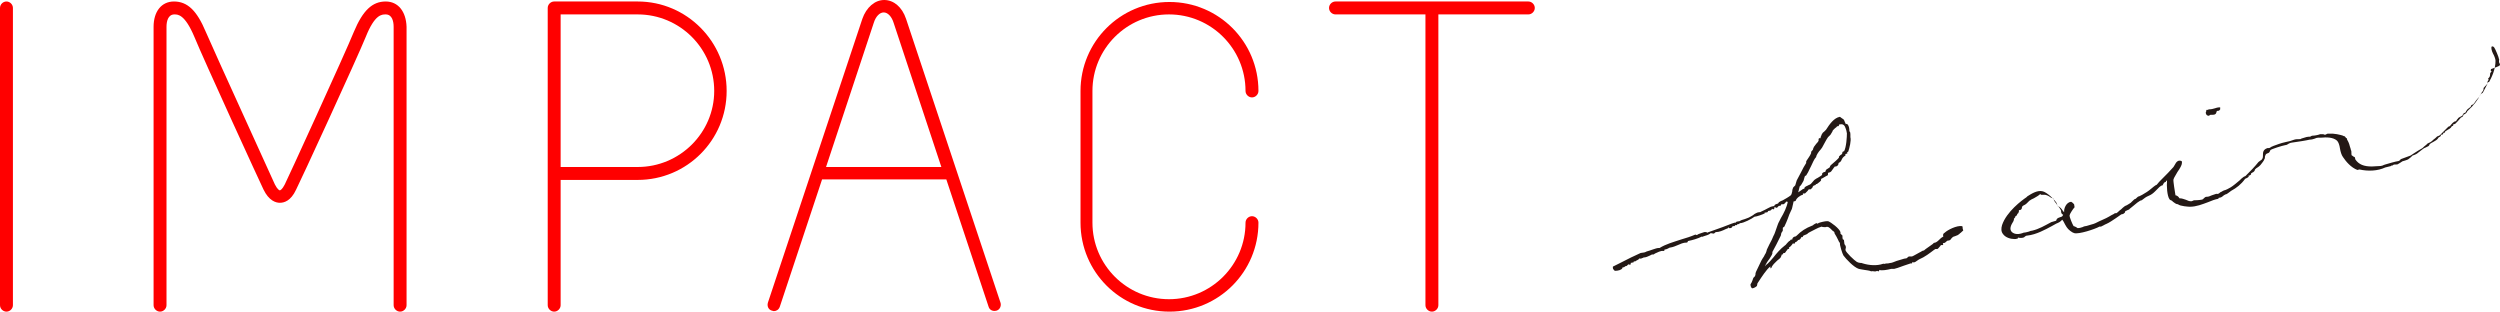
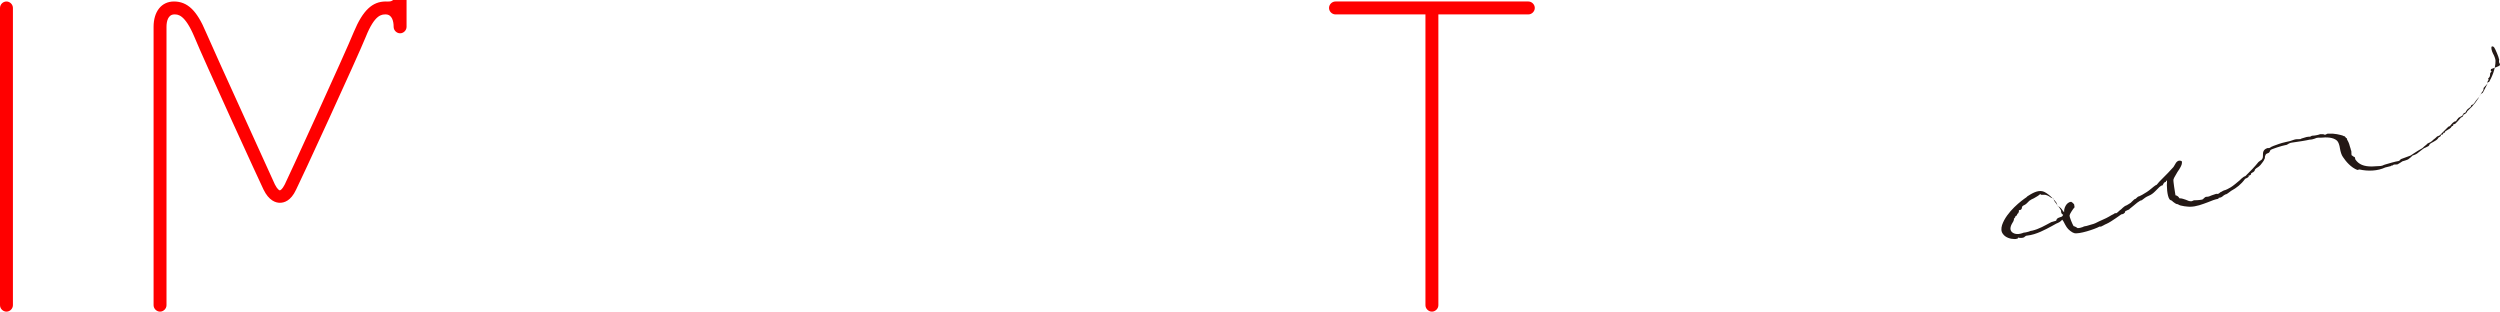
<svg xmlns="http://www.w3.org/2000/svg" version="1.1" id="レイヤー_1" x="0px" y="0px" viewBox="0 0 503 62.7" style="enable-background:new 0 0 503 62.7;" xml:space="preserve">
  <style type="text/css">
	.st0{fill:#FF0000;}
	.st1{fill:#231815;}
</style>
  <g>
    <g>
      <g>
        <path class="st0" d="M1.3,0.3C0.6,0.3,0,0.9,0,1.6v59.8c0,0.7,0.6,1.3,1.3,1.3c0.7,0,1.3-0.6,1.3-1.3V1.6C2.6,0.9,2,0.3,1.3,0.3z     " />
        <path class="st0" d="M307.5,0.3h-38.8c-0.7,0-1.3,0.6-1.3,1.3c0,0.7,0.6,1.3,1.3,1.3h18.1v58.5c0,0.7,0.6,1.3,1.3,1.3     c0.7,0,1.3-0.6,1.3-1.3V2.9h18.1c0.7,0,1.3-0.6,1.3-1.3C308.8,0.9,308.2,0.3,307.5,0.3z" />
-         <path class="st0" d="M182.3,3.8c-0.8-2.4-2.5-3.8-4.4-3.8h0c-1.9,0-3.6,1.5-4.4,3.8l-19,57.1c-0.2,0.7,0.1,1.4,0.8,1.6     c0.1,0,0.3,0.1,0.4,0.1c0.5,0,1-0.3,1.2-0.9l8.5-25.6h25l8.5,25.6c0.2,0.7,0.9,1,1.6,0.8c0.7-0.2,1-1,0.8-1.6L182.3,3.8z      M166.2,33.6l9.6-29c0.4-1.3,1.2-2.1,2-2.1l0,0c0.8,0,1.6,0.8,2,2.1l9.6,29H166.2z" />
-         <path class="st0" d="M128.3,0.3h-16.8c-0.7,0-1.3,0.6-1.3,1.3v59.8c0,0.7,0.6,1.3,1.3,1.3c0.7,0,1.3-0.6,1.3-1.3V36.2h15.5     c9.9,0,17.9-8,17.9-17.9C146.2,8.4,138.2,0.3,128.3,0.3z M128.3,33.6h-15.5V2.9h15.5c8.5,0,15.4,6.9,15.4,15.4     C143.7,26.7,136.8,33.6,128.3,33.6z" />
-         <path class="st0" d="M235.2,2.9c8.5,0,15.4,6.9,15.4,15.4c0,0.7,0.6,1.3,1.3,1.3c0.7,0,1.3-0.6,1.3-1.3c0-9.9-8-17.9-17.9-17.9     c-9.9,0-17.9,8-17.9,17.9v26.5c0,9.9,8,17.9,17.9,17.9c9.9,0,17.9-8,17.9-17.9c0-0.7-0.6-1.3-1.3-1.3c-0.7,0-1.3,0.6-1.3,1.3     c0,8.5-6.9,15.4-15.4,15.4c-8.5,0-15.4-6.9-15.4-15.4V18.3C219.8,9.8,226.7,2.9,235.2,2.9z" />
-         <path class="st0" d="M77.6,0.3c-2.7,0-4.6,1.8-6.4,6.1c-1.7,4.2-13.7,30.4-13.9,30.7c-0.5,1-0.9,1.2-1,1.2c-0.1,0-0.5-0.2-1-1.2     c-0.1-0.3-12.1-26.5-13.9-30.7c-1.8-4.3-3.7-6.1-6.4-6.1c-2.5,0-4.1,2-4.1,5.1v56c0,0.7,0.6,1.3,1.3,1.3c0.7,0,1.3-0.6,1.3-1.3     v-56c0-1.1,0.3-2.5,1.6-2.5c0.7,0,2.1,0,4,4.5c1.7,4.2,13.4,29.7,13.9,30.7c1.1,2.3,2.5,2.7,3.3,2.7c0.8,0,2.2-0.3,3.3-2.7     C60.2,37,71.9,11.6,73.6,7.4c1.8-4.5,3.2-4.5,4-4.5c1.3,0,1.6,1.4,1.6,2.5v56c0,0.7,0.6,1.3,1.3,1.3c0.7,0,1.3-0.6,1.3-1.3v-56     C81.7,2.3,80.1,0.3,77.6,0.3z" />
+         <path class="st0" d="M77.6,0.3c-2.7,0-4.6,1.8-6.4,6.1c-1.7,4.2-13.7,30.4-13.9,30.7c-0.5,1-0.9,1.2-1,1.2c-0.1,0-0.5-0.2-1-1.2     c-0.1-0.3-12.1-26.5-13.9-30.7c-1.8-4.3-3.7-6.1-6.4-6.1c-2.5,0-4.1,2-4.1,5.1v56c0,0.7,0.6,1.3,1.3,1.3c0.7,0,1.3-0.6,1.3-1.3     v-56c0-1.1,0.3-2.5,1.6-2.5c0.7,0,2.1,0,4,4.5c1.7,4.2,13.4,29.7,13.9,30.7c1.1,2.3,2.5,2.7,3.3,2.7c0.8,0,2.2-0.3,3.3-2.7     C60.2,37,71.9,11.6,73.6,7.4c1.8-4.5,3.2-4.5,4-4.5c1.3,0,1.6,1.4,1.6,2.5c0,0.7,0.6,1.3,1.3,1.3c0.7,0,1.3-0.6,1.3-1.3v-56     C81.7,2.3,80.1,0.3,77.6,0.3z" />
      </g>
    </g>
    <g>
      <path class="st1" d="M503,13c0-0.1-0.1-0.2-0.1-0.3c-0.1-0.1-0.1-0.2-0.1-0.3c0,0,0-0.1,0-0.2c0-0.1,0.1-0.2,0-0.3    c0-0.3-0.8-2.2-1-2.4c-0.2-0.2-0.4-0.2-0.5-0.1c-0.1,0.2,0,0.8,0.3,1.4c0.2,0.3,0.5,1.1,0.5,1.4c0,1.8-0.8,3.4-1.3,4.3h0    c-0.1,0-0.2,0-0.2,0.1c-0.1,0.2-1,2-1.1,2.1l-0.2,0.1c0,0-0.2,0.2-0.2,0.2c-0.1,0.2-0.2,0.4-0.3,0.5c-0.2,0.2-0.4,0.5-0.6,0.7    c-0.2,0.3-0.4,0.6-0.6,0.8c-0.1,0-0.2,0.1-0.4,0.2l-0.1,0.3c-0.1,0.1-0.3,0.2-0.4,0.3c-0.1,0.1-0.3,0.2-0.4,0.4    c-0.1,0.1-0.2,0.3-0.2,0.4c-0.1,0-0.1,0.1-0.2,0.1c-0.1,0-0.2,0.1-0.3,0.2c-0.1,0.1-0.1,0.2-0.1,0.3c-0.1,0.1-0.3,0.2-0.5,0.3    c-0.2,0.1-0.4,0.2-0.5,0.4c-0.1,0.1-0.2,0.2-0.3,0.4c0,0.1-0.1,0.1-0.1,0.1c-0.4,0-0.8,0.5-1.2,1c-0.2,0-0.3,0.1-0.4,0.2    c-0.3,0.3-0.6,0.6-0.9,0.9c-0.2,0.2-0.5,0.5-0.7,0.7c-0.1,0.1-0.2,0.1-0.4,0.2c-0.1,0-0.2,0.1-0.2,0.1c-0.2,0.2-0.4,0.4-0.7,0.6    c-0.2,0.2-0.4,0.4-0.6,0.5c-0.1,0.1-0.3,0.1-0.4,0.2c-0.1,0-0.2,0.1-0.2,0.1l-0.2,0.2c-0.3,0.2-0.7,0.6-0.8,0.7    c-0.7,0.4-1.2,0.7-1.8,1.1l-0.6,0.4c-1.9,0.7-1.9,0.7-1.9,0.7c-0.1,0.1-0.2,0.1-0.2,0.2c-0.1,0.1-0.1,0.1-0.3,0.2    c-0.7,0.1-2,0.5-2.7,0.7l-0.3,0.1l-0.2,0.1l-0.4,0.1c-0.6,0-1.2,0.1-1.8,0.1c-1.6,0-2.6-0.4-3.3-1.4l-0.1-0.4    c0-0.1-0.1-0.1-0.3-0.2c-0.1-0.1-0.2-0.2-0.3-0.2c-0.1-0.1-0.1-0.3-0.1-0.5c0-0.2,0-0.5-0.1-0.6c0-0.1-0.1-0.4-0.2-0.7    c-0.1-0.4-0.2-0.7-0.3-0.9l-0.1-0.2c-0.1-0.2-0.2-0.3-0.2-0.5c0-0.1-0.1-0.1-0.1-0.1c-0.1,0-0.1-0.1-0.2-0.2    c-0.1-0.1-0.1-0.2-0.3-0.2c-0.3-0.2-1-0.3-1.4-0.4c-0.3,0-0.5-0.1-0.8-0.1c-0.3,0-0.6,0-1.1,0c-0.1,0-0.5,0.3-0.6,0.2    c0,0-0.2-0.1-0.3-0.1c-0.2,0-0.2,0-0.3,0c0,0-0.1,0-0.3,0c-0.2,0.1-1,0.3-1.5,0.3c-0.2,0-0.3,0.1-0.5,0.2c-0.6,0-0.9,0.1-1.5,0.3    c-0.1,0-0.3,0.1-0.5,0.2l-0.2,0c-0.3,0-0.7,0-1,0.1c-0.5,0.2-1.2,0.4-1.8,0.5c-0.9,0.2-1.7,0.5-2.5,0.8c-0.1,0.1-0.3,0.1-0.4,0.2    c-0.1,0.1-0.3,0.2-0.4,0.2l-0.3,0c-0.9,0.3-0.9,0.9-0.9,1.4c0,0.2,0,0.5-0.1,0.7c-0.1,0.2-0.2,0.3-0.4,0.4    c-0.1,0.1-0.3,0.2-0.4,0.3c-0.8,1-1.6,1.8-2.6,2.8c-0.1,0.1-0.3,0.1-0.4,0.2c-0.3,0.2-0.5,0.4-0.8,0.7c-0.6,0.5-1.3,1.1-1.8,1.4    c-0.3,0.2-1.1,0.6-1.3,0.6c-0.3,0.1-0.5,0.3-0.8,0.4c-0.2,0.2-0.4,0.4-0.8,0.3c-0.3,0.1-0.6,0.2-0.9,0.3c-0.4,0.2-0.7,0.3-1.1,0.3    c-0.1,0-0.2,0-0.7,0.5c-0.1,0.1-1,0.2-1.8,0.2l-0.2,0.1c-0.1,0-0.2,0.1-0.3,0.1h0c-0.4,0-0.7-0.1-1.1-0.3    c-0.4-0.1-0.7-0.3-1.3-0.3c-0.2-0.4-0.6-0.6-0.8-0.6c-0.1-0.6-0.5-3-0.4-3.2c0.1-0.4,0.5-0.9,0.8-1.5c0.5-0.7,0.9-1.4,0.9-1.8    l0-0.2c0-0.1,0-0.1-0.1-0.2c-0.7-0.3-1.1,0.3-1.3,0.7c-0.1,0.2-0.2,0.3-0.3,0.5c-0.7,0.8-1.5,1.6-2.2,2.3    c-0.5,0.5-0.9,0.9-1.2,1.3c-0.2,0-1,0.7-1,0.7c-0.7,0.6-1.2,0.9-1.9,1.3l-0.6,0.3c-0.2,0-0.4,0.2-0.5,0.3    c-0.1,0.1-0.2,0.2-0.2,0.2c-0.2,0-0.4,0.2-0.8,0.6c-0.1,0.1-0.2,0.2-0.2,0.2c-0.1,0.1-0.5,0.3-0.8,0.5c-0.3,0.1-0.6,0.3-0.8,0.5    c-0.2,0.2-0.4,0.4-0.7,0.6c-0.2,0.2-0.4,0.4-0.6,0.5c0,0-0.1,0-0.2,0c-0.1,0-0.2,0-0.2,0.1c-0.4,0.2-0.8,0.4-1.1,0.6    c-0.4,0.2-0.7,0.4-1,0.5c-0.3,0.1-1.7,0.8-1.7,0.8c-0.2,0.1-0.5,0.2-0.9,0.3c-0.4,0.1-0.9,0.3-1.1,0.3h0c-0.2,0-0.4,0.1-0.6,0.2    c-0.3,0.1-0.6,0.2-1,0.2c-0.1-0.1-0.2-0.1-0.3-0.2c-0.2-0.1-0.4-0.2-0.5-0.2c-0.2-0.3-0.9-1.9-0.8-2.2c0-0.2,0.7-1.3,1-1.6    l-0.1-0.6c0,0-0.2-0.2-0.2-0.2c-0.1-0.1-0.2-0.2-0.4-0.3c-1,0.1-1.5,1.4-1.4,2.1l-0.2-0.2c-0.2-0.3-0.4-0.6-0.8-0.9l-0.2,0    c-0.1-0.1-0.1-0.2-0.2-0.4c-0.1-0.2-0.1-0.4-0.3-0.6c-0.4-0.6-1.8-1.9-2.6-2.1c-1.1-0.3-2.3,0.5-3.1,1l-0.2,0.2    c-0.9,0.6-4,2.9-4.9,5.6c-0.2,0.7-0.2,1.3,0.2,1.8c0.5,0.7,1.5,1,2.3,1c0.2,0,0.4,0,0.6-0.1c0.1,0,0.1,0,0.1-0.1c0,0,0-0.1,0-0.1    c0.4,0.1,0.8,0.1,1.1,0c0.1,0,0.2-0.1,0.3-0.2c0.1-0.1,0.3-0.2,0.5-0.2c1.8-0.2,3.6-1.2,4.9-1.9l0.9-0.5c0.5-0.2,0.9-0.4,1.2-0.8    c0.2,0.2,0.4,0.6,0.6,1c0.1,0.2,0.2,0.3,0.3,0.5c0.3,0.5,1.1,1.1,1.5,1.2c0.9,0.3,4.2-0.8,5.1-1.3c0,0,0.2,0,0.3,0    c0.2-0.1,0.4-0.2,0.6-0.3c0.2-0.1,0.3-0.2,0.4-0.2c0.7-0.3,1.4-0.8,2-1.2c0.3-0.2,0.7-0.5,1-0.7c0.1-0.1,0.2-0.1,0.3-0.1    c0.1,0,0.3-0.1,0.5-0.3l0.1-0.3c0.1-0.1,0.3-0.1,0.4-0.2c0.2-0.1,0.4-0.1,0.5-0.3c0.1-0.1,0.3-0.2,0.5-0.4    c0.6-0.5,1.5-1.3,1.9-1.3c0.5-0.4,0.9-0.7,1.4-0.9c0.5-0.2,0.9-0.5,1.3-0.9c0.1-0.1,0.2-0.2,0.3-0.3c0.3-0.3,0.8-0.9,1.2-0.9    l0.1-0.2c0.1-0.2,0.2-0.4,0.5-0.5c0.1,0,0.1-0.1,0.1-0.2c0.1,0,0.2-0.1,0.2-0.1c-0.1,1.1,0,3.1,0.5,3.8c0.1,0.1,0.2,0.2,0.3,0.2    c0.1,0,0.1,0.1,0.2,0.1l0.2,0.2c0.3,0.2,0.6,0.5,1,0.5c0.4,0.4,2.2,0.5,2.4,0.5c1.3,0,2.5-0.5,3.6-0.9c0.7-0.3,1.5-0.6,2.1-0.7    c0,0,0.1-0.1,0.1-0.2c0.4,0,0.7-0.2,0.9-0.4c0.1-0.1,0.3-0.2,0.5-0.3c0.2,0,0.4-0.2,0.7-0.4c0.1-0.1,0.3-0.2,0.4-0.3    c1.1-0.6,2-1.3,2.8-2.4c0,0,0.1-0.1,0.2-0.1c0.2-0.1,0.4-0.2,0.5-0.3c0.1-0.1,0-0.2-0.1-0.2c0.1,0,0.4-0.1,0.6-0.3    c0-0.1,0-0.1,0-0.2c0.1-0.1,0.2-0.1,0.3-0.2c0.1,0,0.2-0.1,0.4-0.3c0-0.1,0.1-0.2,0.1-0.3c0.2-0.2,0.3-0.3,0.5-0.4    c0.2-0.1,0.4-0.3,0.6-0.5c0.2-0.3,0.7-0.8,0.8-1.2c0.1-0.1,0.1-0.3,0.1-0.5c0.1-0.2,0.1-0.5,0.4-0.6c0.2-0.1,0.4-0.1,0.5-0.3    c0.1-0.1,0.1-0.2,0.2-0.4c0.2-0.2,2.4-0.9,3-1c0.3,0,0.5-0.2,0.7-0.3c0.2-0.1,0.4-0.2,0.6-0.2c0.7-0.1,1.4-0.2,2-0.3    c0.6-0.1,1.2-0.2,1.6-0.3c0.4,0,0.7-0.1,1-0.2c0.2-0.1,0.5-0.2,0.7-0.2l0.6,0c1.1-0.1,2.4-0.1,3.2,0.6c0.3,0.3,0.5,0.9,0.6,1.6    c0.1,0.6,0.3,1.3,0.6,1.7c0.6,0.9,1.6,2.1,2.9,2.6l0.4-0.1c1.8,0.4,3.7,0.3,5.2-0.4l1.2-0.3c0,0,0-0.1,0.1-0.1c0.1,0,0.2,0,0.2,0    c0,0,0.1-0.1,0.1-0.1c0,0,0,0,0,0c0.1-0.1,0.3-0.1,0.5-0.1c0.2,0,0.4,0,0.5-0.1c0.2-0.1,0.3-0.2,0.5-0.3c0.1-0.1,0.2-0.1,0.3-0.2    c0.1-0.1,0.4-0.1,0.6-0.2c0.3-0.1,0.6-0.2,0.7-0.3c0.3-0.2,0.6-0.5,0.8-0.7c0.1,0,0.8-0.3,0.9-0.4c0.3-0.2,0.6-0.5,0.9-0.7    c0.1-0.1,0.3-0.2,0.4-0.3c0.1-0.1,0.2-0.1,0.4-0.2c0.2-0.1,0.4-0.2,0.6-0.3c0.1-0.1,0.2-0.2,0.2-0.3c0.1-0.1,0.1-0.2,0.2-0.2    c0.1-0.1,0.3-0.2,0.5-0.3c0.3-0.2,0.6-0.3,0.9-0.6l0.3-0.4c0.1,0,0.3-0.1,0.4-0.3c0-0.1,0-0.1,0-0.2l0.3,0    c0.1-0.1,0.2-0.2,0.2-0.3c0-0.1,0.1-0.1,0.1-0.1l0.2,0c0,0,0.1-0.3,0.1-0.3c0.2-0.1,0.4-0.2,0.5-0.3c0.2-0.1,0.4-0.2,0.6-0.4    c0,0,0.2-0.3,0.2-0.3c0.1,0,0.3-0.1,0.3-0.2l-0.1-0.1l0.5-0.2c0.3-0.3,0.7-0.7,1.1-1.2c0-0.1,0.1-0.1,0.2-0.1    c0.1-0.1,0.2-0.1,0.3-0.3c0-0.1,0-0.1,0-0.2c0.5-0.2,0.7-0.4,0.8-0.7c0.1-0.1,0.2-0.2,0.3-0.3c0.9-0.8,1.8-1.9,2.5-3.3    c0.1-0.1,0.1-0.2,0.2-0.3c0.2-0.2,0.3-0.4,0.3-0.8c0.2-0.2,0.8-0.9,0.8-0.9c0-0.1,0-0.2,0-0.3c0-0.1,0-0.2,0.1-0.3    c0.1,0,0.1-0.1,0.1-0.2l-0.1-0.2c0.3-0.2,0.4-0.5,0.4-0.8c0-0.2,0-0.3,0.2-0.5c0,0,0.1-0.1,0.1-0.1c0,0,0-0.1-0.1-0.1    c-0.1-0.1-0.1-0.2,0-0.4C502.9,13.3,503,13.2,503,13z M410.7,39.2c0.1,0,0.2,0,0.3,0c0.1,0,0.2,0,0.5,0c0.5,0.1,0.8,0.3,1.2,0.6    l0.4,0.1l0.2,0.5c0.2,0.3,0.5,0.7,0.8,1.1c0.2,0.2,0.4,0.5,0.5,0.7c0.1,0.1,0.1,0.2,0.1,0.4c0,0.2,0.1,0.5,0.4,0.6    c-0.1,0.3-0.2,0.4-0.6,0.5c-0.2,0.1-0.4,0.1-0.6,0.3c-0.1,0.1-0.2,0.3-0.2,0.4l-1,0.3c-1.3,0.7-2.5,1.4-3.8,1.7    c-0.2,0-0.5,0.1-0.7,0.2c-0.4,0.1-0.7,0.2-1,0.2c-1,0.4-1.8,0.4-2.4-0.1c-0.6-0.6-0.2-1.4,0.3-2.2l0.1-0.3c0,0,0-0.2,0-0.2    c0,0,0.1-0.1,0.1-0.1c0.1-0.1,0.2-0.2,0.2-0.4l0.2-0.1c0.1,0,0.2-0.4,0.2-0.4c0.1,0,0.2-0.1,0.2-0.2c0.1-0.1,0.1-0.2,0.1-0.3    c0-0.1,0-0.2,0-0.2l0.4-0.1c0.1-0.1,0.2-0.2,0.2-0.4c0-0.1,0.1-0.2,0.1-0.3c0.1-0.1,0.3-0.2,0.5-0.3c0.2-0.1,0.3-0.2,0.5-0.4    c0.1-0.1,0.3-0.3,0.4-0.4c0.3-0.2,0.6-0.4,0.9-0.5c0.5-0.3,0.9-0.5,1.1-0.7l0.1,0l0-0.2L410.7,39.2z" />
-       <path class="st1" d="M444.3,23.3C444.3,23.3,444.3,23.3,444.3,23.3L444.3,23.3c0.1,0,0.3-0.1,0.3-0.1c0-0.1,0.1-0.1,0.3-0.1    c0.1,0,0.1,0,0.2,0c0.2,0,0.5,0,0.7-0.2c0.1-0.1,0.1-0.2,0.2-0.5c0.1-0.1,0.1-0.1,0.2-0.1c0.2,0,0.3,0,0.5-0.3c0-0.1,0-0.2,0-0.3    c0,0,0-0.1,0-0.1c0,0-0.1,0-0.1,0c-0.4,0-0.7,0.1-1,0.2c-0.3,0.1-0.7,0.2-1.2,0.2c0,0-0.1,0.1-0.2,0.1l-0.2,0    c-0.1,0-0.1,0.1-0.1,0.2c0,0.1,0,0.1-0.1,0.3C443.8,22.9,443.9,23.2,444.3,23.3z" />
-       <path class="st1" d="M394.8,45.5c-1.1-0.2-3,0.8-3.5,1.3c-0.4,0.2-0.4,0.5-0.3,0.8c-0.4,0.2-0.6,0.4-0.9,0.7    c-0.1,0.1-0.3,0.3-0.5,0.4c-0.1,0.1-0.3,0.1-0.6,0.2l0,0.1l-0.7,0.5c-0.4,0.3-0.9,0.6-1.2,0.9c-0.2,0-0.4,0.1-0.7,0.3l-0.2,0.1    c-0.4,0.2-1.2,0.7-1.5,0.8l-0.6,0c-0.1,0-0.2,0.1-0.3,0.2c-0.1,0.1-0.2,0.2-0.4,0.2c-0.3,0-1,0.3-1.8,0.5c-0.5,0.2-1,0.4-1.2,0.4    c-0.2,0-0.4,0.1-0.5,0.1c-0.3,0-0.5,0-0.8,0.1c-0.1,0-0.2-0.1-0.3,0c-1.2,0.4-2.7,0.3-4-0.1c-0.2-0.1-0.3-0.1-0.5-0.1    c-0.2,0-0.5-0.1-0.7-0.2c-0.5-0.3-2.2-1.9-2.3-2.4l0.1-0.6c0-0.1-0.1-0.2-0.1-0.3c-0.1-0.1-0.2-0.3-0.2-0.3l-0.1-0.8    c0-0.1-0.1-0.1-0.2-0.1c0,0-0.1-0.2-0.1-0.5c0-0.1,0-0.3,0-0.3l-0.4-0.4l0-0.3c-0.2-0.7-1.9-2-2.5-2.2c0,0-0.2,0-0.2,0    c-0.4,0-1.3,0.2-1.8,0.4l0,0.2l0,0l-0.2-0.2c-0.3,0-0.5,0.2-0.7,0.3c-0.1,0.1-0.2,0.2-0.3,0.2c-1.3,0.5-2.2,1.1-3.1,2    c-0.1,0.1-0.2,0.2-0.4,0.2c-0.3,0.1-0.5,0.3-0.5,0.6h-0.2c-0.1,0-0.2,0.1-0.2,0.1v0.1c-0.3,0.1-0.5,0.4-0.7,0.6    c-0.1,0.1-0.2,0.3-0.4,0.4c-0.9,0.7-1.6,1.5-2.3,2.4l-0.7,0.8c-0.2,0.2-0.3,0.3-0.5,0.5c-0.2,0.1-0.3,0.3-0.5,0.5    c0.2-0.5,0.5-1,0.9-1.5c0.2-0.4,0.5-0.7,0.6-1.1l0-0.3c0.3-0.5,0.5-1,0.8-1.5c0.3-0.6,0.6-1.2,0.9-1.8l0.1-0.5    c0,0,0.1-0.1,0.1-0.2c0.1-0.1,0.2-0.2,0.2-0.4l0-0.4c0-0.1,0.1-0.2,0.2-0.2c0.1-0.1,0.2-0.2,0.2-0.3c0.2-0.4,0.4-0.9,0.6-1.4    c0.2-0.6,0.4-1.1,0.7-1.7c0.2-0.3,0.2-0.7,0.3-1c0.1-0.3,0.1-0.6,0.2-0.8h0.2c0.1,0,0.1-0.1,0.2-0.1c0.1-0.5,0.9-1.1,1.4-1.2    c0.1-0.1,0.1-0.2,0-0.3c0.1,0,0.2,0.1,0.5,0c0.1-0.1,0.3-0.3,0.5-0.5c0.1-0.2,0.2-0.3,0.3-0.3c0.1,0,0.1,0,0.2,0    c0,0,0.2,0,0.2-0.1c0.1-0.1,0.3-0.2,0.3-0.4c0.1-0.1,0.1-0.2,0.3-0.3c0.1,0,0.2,0,0.3-0.1c0.1-0.1,0.1-0.1,0-0.2    c0,0,0.2,0.1,0.3,0c0.2-0.2,0.6-0.4,0.8-0.7c0-0.1,0-0.1,0-0.3c0.3-0.1,1-0.6,1.3-0.7c0.1-0.1,0.1-0.2,0.1-0.5    c0.1,0,0.1-0.1,0.2-0.1c0.1,0,0.2,0,0.3-0.1c0.2-0.1,0.3-0.4,0.5-0.6c0.1-0.2,0.2-0.3,0.3-0.4c0-0.1,0.1-0.1,0.2-0.1    c0.1,0,0.2,0,0.3-0.1c0.2-0.1,0.3-0.3,0.3-0.5c0-0.1,0.1-0.1,0.1-0.2c0,0,0.1,0,0.1,0c0.2-0.1,0.4-0.4,0.5-0.7    c0.1-0.2,0.2-0.3,0.4-0.5c0.1-0.1,0.2-0.1,0.3-0.2c0,0,0-0.3,0-0.3l0.3-0.1c0.1,0,0.1-0.1,0.1-0.2l-0.1-0.1c0.2,0,0.3-0.1,0.3-0.2    c0.2-0.6,0.6-2.1,0.4-2.8c0-0.2,0-0.4,0-0.5c0-0.3,0-0.5-0.2-0.7c0-0.6-0.1-1.1-0.4-1.4c-0.1-0.1-0.2-0.1-0.3,0    c-0.1-0.1-0.1-0.3-0.2-0.4c-0.1-0.2-0.1-0.4-0.3-0.6c-0.1-0.1-0.2-0.1-0.3-0.2c-0.1-0.1-0.2-0.1-0.4-0.3c-1.2,0.2-2.1,1.5-2.8,2.6    c-0.1,0.1-0.2,0.2-0.4,0.4c-0.1,0.1-0.3,0.2-0.3,0.3c-0.2,0.2-0.2,0.4-0.3,0.6c-0.1,0.1-0.1,0.3-0.1,0.4c0,0-0.2,0-0.3,0    c-0.1,0.1-0.1,0.2-0.1,0.3c0,0.1,0,0.1,0,0.2c-0.1,0.3-0.4,0.5-0.6,0.8l-0.3,0.4c-0.1,0.1-0.1,0.3-0.2,0.4c0,0.1,0,0.2-0.1,0.3    c0,0-0.1,0.1-0.1,0.1c-0.1,0.1-0.2,0.2-0.2,0.3l0,0.2c-0.1,0.3-0.3,0.6-0.5,0.9c-0.1,0.2-0.3,0.4-0.4,0.6    c-0.1,0.1-0.1,0.2-0.1,0.3c0,0.1,0,0.2,0,0.2c-0.4,0.6-0.7,1.2-1,1.8c-0.3,0.6-0.6,1.1-0.9,1.7l-0.3,1l-0.4,0.4    c-0.1,0.2-0.2,0.5-0.2,0.8c-0.1,0.3-0.1,0.6-0.3,0.8c-0.5,0.4-1.1,0.7-1.6,1c-0.3,0.1-0.5,0.2-0.8,0.4l-0.1,0.2    c-0.1,0-0.1,0.1-0.2,0.1c-0.1,0-0.3,0.1-0.5,0.2l-0.1,0.2c-0.1,0.1-0.2,0.1-0.3,0.1c-0.1,0-0.3,0.1-0.4,0.1    c-0.2,0.1-0.4,0.2-0.6,0.3c-0.4,0.2-0.9,0.5-1.4,0.7c-0.1,0.1-0.3,0.1-0.4,0.1c-0.2,0-0.4,0.1-0.6,0.2c-0.2,0.1-0.4,0.2-0.6,0.4    c-0.3,0.2-0.7,0.4-0.9,0.5c-0.3,0.1-0.5,0.2-0.8,0.3c-0.4,0.1-0.7,0.2-1,0.4l-0.6,0.1l-0.2,0.2c0,0-0.2,0-0.2,0l-0.6,0.2    c-1.2,0.5-2.4,0.9-3.5,1.3l-1.4,0.5l0.1,0.1l-0.3-0.2c-0.1,0-0.1,0-0.4,0c-0.2,0.1-0.4,0.1-0.6,0.2c-0.4,0.1-0.8,0.3-0.9,0.4    l-0.3-0.1c-0.9,0.4-1.9,0.7-2.9,1c-1.5,0.5-3,0.9-4.3,1.7c0,0-0.2,0-0.2,0c-0.5,0-1.6,0.5-2.4,0.7c-0.2,0.1-0.4,0.2-0.5,0.2    l-0.7,0.1c-1.3,0.6-2.6,1.2-3.9,1.9l-1.6,0.8c-0.1,0-0.1,0.1-0.1,0.2c0,0.3,0.1,0.4,0.2,0.5l0.2,0.2c0.7,0,1.3-0.2,1.5-0.5l0-0.1    h0l0-0.1l0.1,0.1c0,0,0-0.1,0-0.1c0.1,0,0.2,0,0.4-0.1l0-0.1l0.4-0.1c0,0,0.3-0.3,0.3-0.3c0,0,0,0,0,0c0,0,0.1,0,0.1,0    c0.2,0.1,0.4,0.1,0.4-0.1c0-0.1,0-0.2,0-0.2l0.5-0.1c0.1,0,0.1-0.1,0.1-0.1l0-0.1l0,0c0,0,0.3,0,0.3,0c0.1-0.1,0.3-0.2,0.5-0.3    c0.2-0.1,0.3-0.2,0.3-0.3c0.3,0.1,0.5,0,0.7-0.1c0.1,0,0.1-0.1,0.3-0.1c0.3,0,0.8-0.2,1.2-0.4c0.2-0.1,0.3-0.2,0.5-0.2    c0,0,0.2,0,0.2,0l0.3-0.2c0.5-0.2,1.1-0.6,1.7-0.5c0.1,0,0.2-0.1,0.2-0.2c0,0,0-0.1,0-0.1c0,0,0,0,0,0c0.3,0,0.5-0.1,0.7-0.2    c0.2-0.1,0.3-0.2,0.5-0.2c0.6-0.1,1-0.3,1.5-0.5c0.5-0.2,1-0.5,1.8-0.5l0,0c0.1,0,0.1,0,0.1-0.1c0,0,0.1-0.1,0.1-0.1v-0.1    c1-0.2,2-0.5,2.8-0.9c0,0,0.2,0.1,0.2,0c0.2-0.1,0.4-0.1,0.6-0.2c0.4-0.1,0.8-0.3,1-0.5c0.1,0,0.3,0.1,0.6,0.1c0,0,0.1,0,0.4-0.3    c0.7,0,1.4-0.3,2-0.6l0.5-0.2l0.1-0.2v0l0.1,0.2l0.2,0c0.1,0,0.2,0,0.4-0.2l0.1-0.2l0.3,0c0.1,0,0.2-0.1,0.2-0.2l0.2,0    c0.1,0,0.2,0,0.2-0.1l0.1-0.1l0.2,0l0.3-0.2c0.7,0,2.4-0.9,2.9-1.3c0,0,0,0,0,0c0.4,0,1.8-0.5,2.1-0.7l-0.1-0.1l0.6-0.1    c0.1-0.1,0.1-0.1,0.1-0.2c0.1-0.1,0.2-0.1,0.3-0.1c0.2,0,0.3-0.1,0.5-0.3l0-0.1c0,0,0.1,0,0.2,0.1c0.1,0,0.2,0,0.2,0    c0.1-0.1,0.1-0.2,0.1-0.3l0.1-0.2c0,0,0,0,0,0l0.2,0.2l0.2,0c0.1-0.1,0.2-0.1,0.2-0.2c0.1-0.1,0.2-0.2,0.4-0.2    c0.1,0,0.2,0,0.2-0.1c0.1-0.1,0.1-0.2,0.1-0.2l0.4,0c0.1,0,0.2-0.1,0.3-0.2c0.1-0.1,0.3-0.3,0.3-0.4c0,0.1,0.2,0.1,0.3,0.1    c-0.2,1.1-0.8,2.3-1.4,3.3l-0.3,0.6c-0.3,0.5-0.4,1-0.6,1.5c-0.2,0.5-0.3,1-0.6,1.5l-0.3,0.7c-0.3,0.6-0.7,1.3-1,2    c0,0.1-0.2,0.8-0.4,1l-0.2,0.4c-0.2,0.3-0.4,0.6-0.5,0.8l-1.1,2.3c-0.1,0.2-0.1,0.4-0.1,0.5c0,0.2-0.1,0.3-0.2,0.5    c0,0-0.2,0.1-0.2,0.2c-0.1,0.1-0.1,0.3-0.2,0.5c-0.1,0.3-0.2,0.5-0.4,0.8c0,0.4,0.1,0.6,0.3,0.8c0,0,0.1,0,0.1,0    c0.2,0,0.8-0.3,0.9-0.5l0.1-0.5l0.2-0.3c0.6-0.9,1.6-2.5,2.4-3.1V54l0.2-0.1c0.2-0.6,0.7-1,1.2-1.5c0.2-0.1,0.3-0.3,0.5-0.4    c0.2-0.2,0.2-0.3,0.3-0.5c0-0.1,0.1-0.2,0.1-0.3c0,0,0.1,0,0.1,0c0.2,0,0.2-0.2,0.2-0.3l0.3,0c0.1-0.1,0.2-0.2,0.3-0.4    c0.1-0.1,0.2-0.2,0.3-0.4l0.1,0c0.1,0,0.2-0.1,0.2-0.2l-0.1-0.1c0.3-0.1,0.4-0.3,0.6-0.5c0.1-0.1,0.2-0.3,0.2-0.3l0.4,0    c0.1-0.1,0.1-0.2,0.1-0.3c0.1,0,0.2,0,0.3-0.1c0,0,0.1-0.1,0.1-0.1l0.2-0.2l0.3-0.1c0.1-0.1,0.2-0.2,0.3-0.4    c0-0.1,0.1-0.2,0.1-0.1c0.1,0,0.1,0,0.2,0c0.1,0,0.1-0.1,0-0.2l0,0c0.5-0.3,0.8-0.3,1-0.5c0.1-0.2,1.1-0.6,1.6-0.9    c0.4-0.2,0.8-0.4,1.2-0.5c0.2,0.1,0.6,0.1,0.8,0.1c0.5-0.2,0.8,0.1,1.2,0.5l0.2,0.2c0.1,0.1,0.1,0.1,0.3,0.2l0.1,0.2    c0,0.1,0,0.2,0.1,0.3c0.2,0.3,0.4,0.7,0.6,1.1c0.1,0.3,0.3,0.6,0.4,0.7c-0.1,0.3,0.5,2.2,0.7,2.5c0.5,0.7,2.1,2.4,3.1,2.7    c0.3,0.1,0.7,0.1,1.1,0.2c0.5,0.1,1,0.1,1.4,0.3c0.2-0.1,0.4,0,0.6,0c0.1,0,0.2,0,0.3,0l0.3-0.1l0.2,0.1c0.1,0,0.2-0.1,0.2-0.1    l0-0.2c0.5,0.2,1.6,0,2.4-0.2l0.6,0l0.7-0.2c0.8-0.3,1.7-0.6,2.6-0.9c0,0,0.2,0,0.3,0l0.1-0.3c0,0,0.2,0.1,0.2,0.1    c0.3,0,0.5-0.2,0.8-0.4c0.1-0.1,0.2-0.1,0.3-0.2c1.2-0.5,2.2-1.3,3-1.9l0.3-0.2l0.2,0c0,0,0.2,0,0.2,0c0.2-0.1,0.3-0.3,0.5-0.5    c0.1-0.1,0.2-0.2,0.2-0.3l0.4,0c0.1-0.1,0.1-0.2,0-0.4l0,0c0,0,0.2,0,0.2,0c0.2,0,0.4-0.2,0.5-0.3c0.1-0.1,0.2-0.2,0.4-0.2    c0.3,0,0.5-0.2,0.6-0.4c0.1-0.1,0.2-0.2,0.3-0.3c0.1-0.1,0.3-0.1,0.5-0.2c0.2-0.1,0.3-0.1,0.5-0.2c0.2-0.1,0.4-0.3,0.5-0.4    c0.2-0.1,0.3-0.3,0.6-0.5c0-0.2-0.1-0.3-0.1-0.4C394.9,45.6,394.8,45.5,394.8,45.5z M371,30.5L371,30.5c-0.1-0.1-0.1-0.1-0.2,0    c0,0-0.1,0.1-0.1,0.1c0,0.4-0.2,0.5-0.4,0.6c-0.1,0.1-0.2,0.2-0.3,0.3c0,0.1,0,0.2,0,0.2c-0.1,0.2-1,1-1.6,1.5    c-0.1,0.1-0.2,0.2-0.2,0.3c0,0.1-0.1,0.2-0.1,0.2c-0.1,0.1-0.2,0.1-0.3,0.2c-0.2,0.1-0.4,0.2-0.5,0.5l0,0.1    c-0.1,0.1-0.1,0.1-0.2,0.1c-0.1,0-0.3,0.1-0.4,0.2c-0.1,0.1-0.1,0.2-0.1,0.4c-0.2,0.2-0.6,0.4-0.9,0.6c-0.2,0.1-0.4,0.2-0.5,0.3    c-0.2,0.1-0.3,0.3-0.5,0.5c-0.2,0.2-0.3,0.4-0.5,0.5c-0.1,0.1-0.3,0.1-0.4,0.2c-0.2,0.1-0.5,0.2-0.7,0.4L363,38    c-0.1,0-0.2,0-0.2,0c-0.1,0.1-0.6,0.4-1,0.7c0-0.1,0.1-0.3,0.1-0.4c0.1-0.3,0.1-0.5,0.2-0.8c0.2-0.1,0.5-0.6,0.7-1    c0.1-0.1,0.1-0.3,0.2-0.6c0.1-0.2,0.1-0.5,0.2-0.5c0,0,0.2-0.1,0.2-0.1c0.2-0.3,0.6-1,0.7-1.3c0.1-0.2,0.2-0.4,0.3-0.6    c0.3-0.6,0.6-1.4,1-1.8c0-0.3,0.5-1.1,0.9-1.5l0.3-0.4c0.2-0.4,0.4-0.7,0.6-1.1c0.2-0.4,0.4-0.7,0.6-1l0.5-0.5    c0.1-0.2,0.2-0.3,0.3-0.5c0.1-0.1,0.1-0.3,0.2-0.4c0.1-0.1,0.3-0.3,0.4-0.4c0.2-0.1,0.4-0.3,0.4-0.4h0.2c0.1,0,0.2-0.1,0.2-0.2    l0-0.1c0.1-0.1,0.3-0.1,0.6-0.1c0.6,0.1,0.7,0.7,0.9,1.3c0,0.2,0.1,0.4,0.1,0.5C371.6,27.5,371.5,29.6,371,30.5z" />
    </g>
  </g>
</svg>